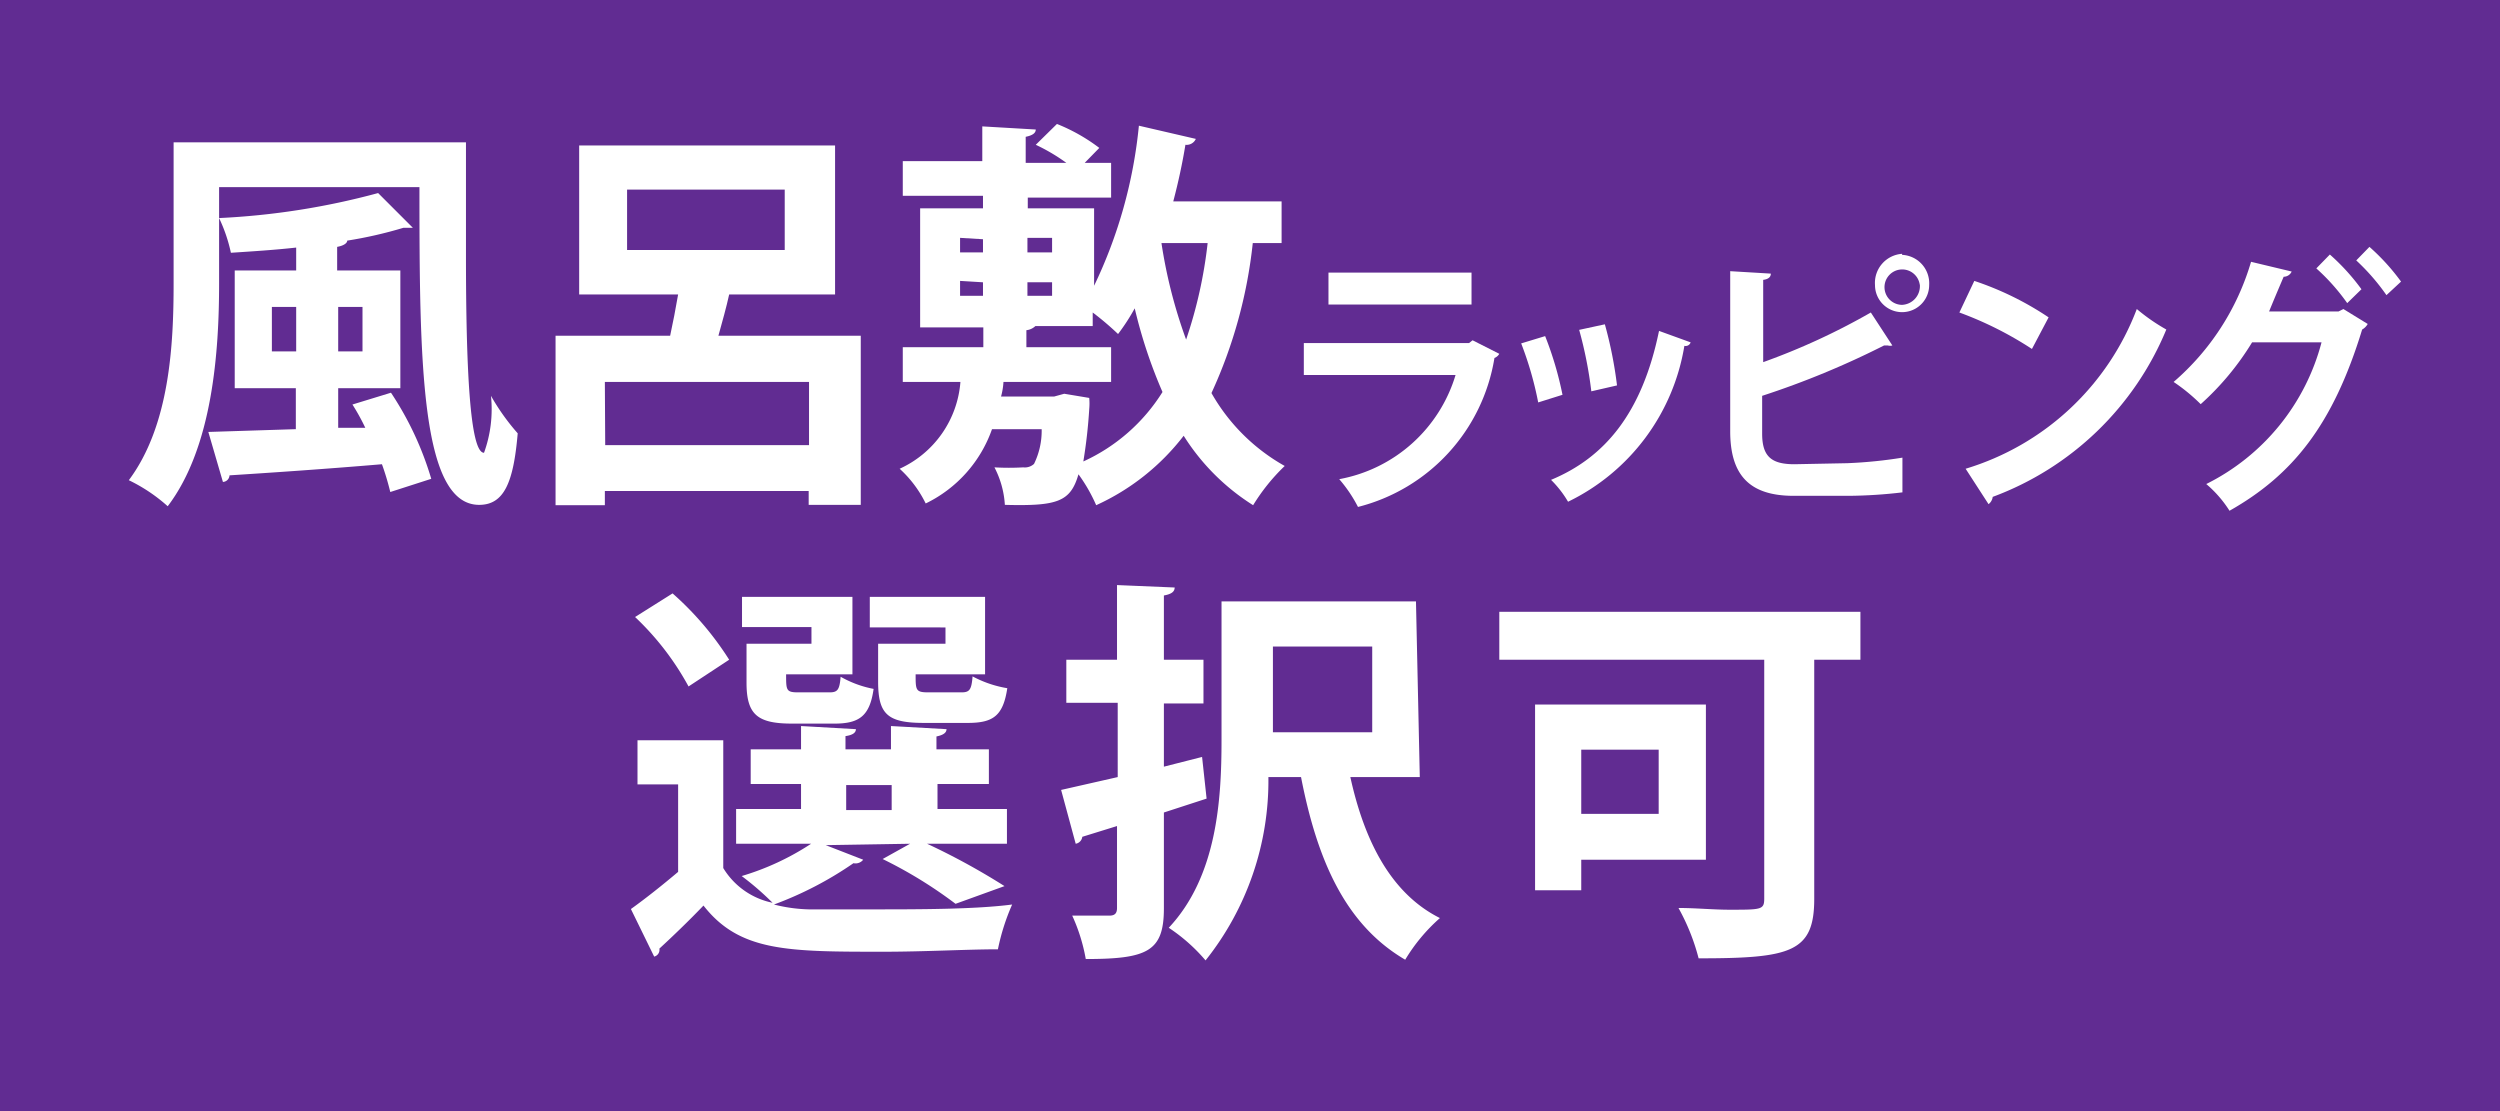
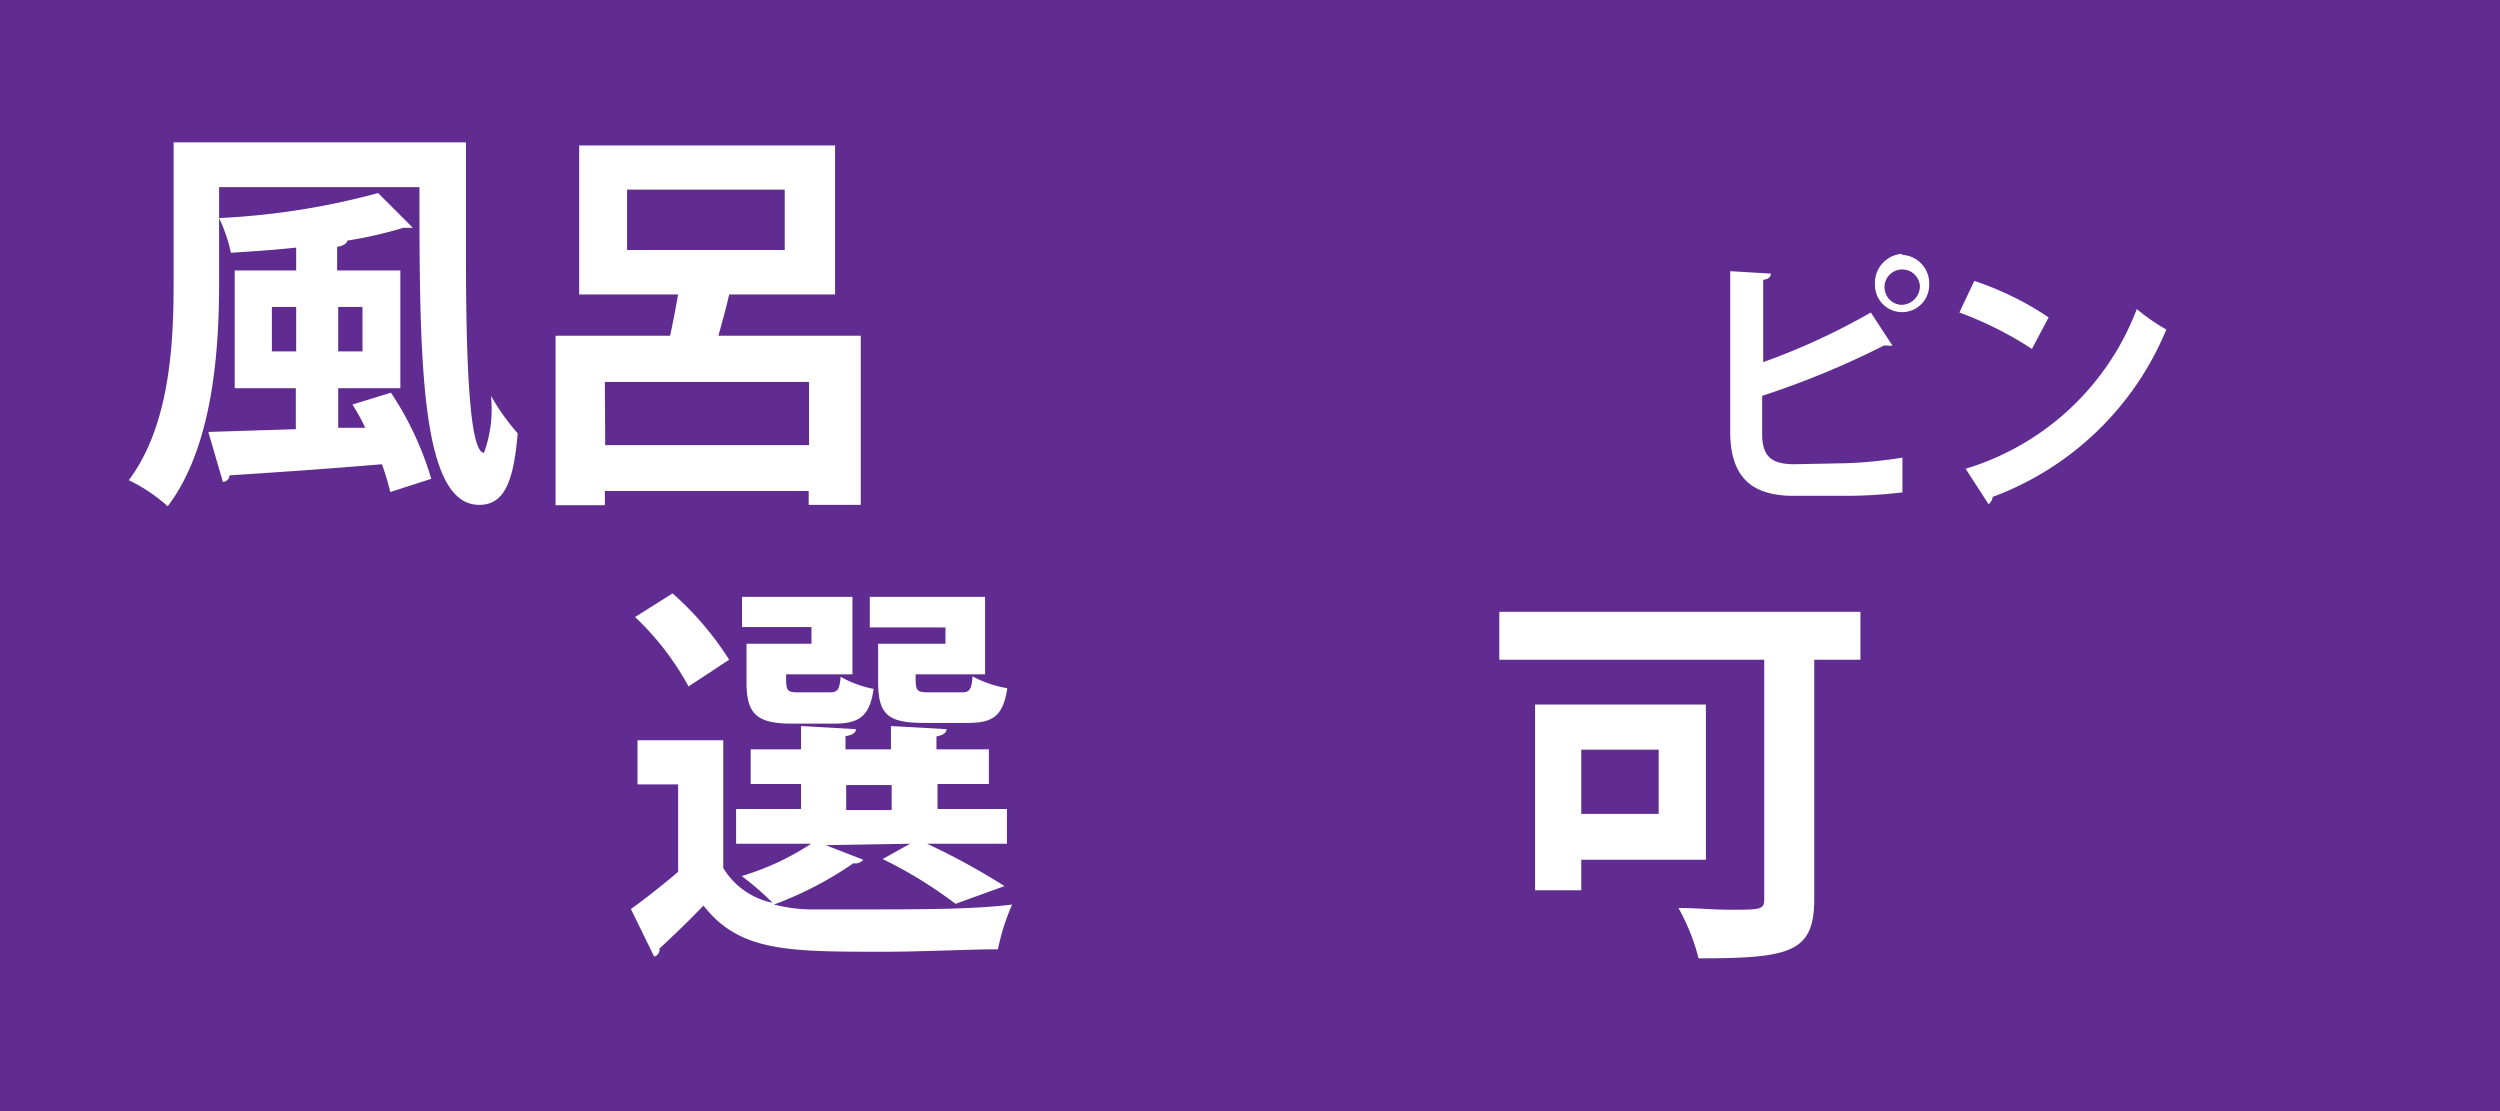
<svg xmlns="http://www.w3.org/2000/svg" viewBox="0 0 72 32">
  <defs>
    <style>.cls-1{fill:#612c92;}.cls-2{fill:#fff;}</style>
  </defs>
  <g id="レイヤー_1" data-name="レイヤー 1">
    <rect class="cls-1" width="72" height="32" />
    <path class="cls-2" d="M5,4.1h8.42c0,1.12,0,2.22,0,3.26,0,3.19.11,5.68.52,5.68a3.69,3.69,0,0,0,.2-1.64,6.39,6.39,0,0,0,.77,1.08c-.12,1.41-.39,2.06-1.11,2.06-1.69,0-1.72-4.17-1.72-9.15H6.31V8.16c0,1.94-.18,4.71-1.48,6.42a4.77,4.77,0,0,0-1.12-.75C4.89,12.25,5,9.92,5,8.16ZM8.53,7.79V7.13c-.63.07-1.27.11-1.88.15a4.53,4.53,0,0,0-.34-1,21.27,21.27,0,0,0,4.58-.72l1,1s-.09,0-.27,0A12.14,12.14,0,0,1,10,6.93c0,.08-.12.15-.29.18v.68h1.82v3.39H9.74v1.14l.78,0a6.1,6.1,0,0,0-.37-.67l1.11-.34a9.14,9.14,0,0,1,1.16,2.48l-1.18.38a7.56,7.56,0,0,0-.24-.8c-1.65.14-3.29.25-4.39.32a.2.2,0,0,1-.19.19L6,12.44l2.52-.08V11.18H6.76V7.79Zm-.7,2.33h.7V8.84h-.7Zm2.61-1.28h-.7v1.28h.7Z" />
    <path class="cls-2" d="M21,8.48c-.08.37-.2.79-.31,1.19h4.1v4.87H23.29v-.4H17.42v.41H16V9.67H19.3c.08-.37.16-.78.23-1.19H16.68V4.19h7.37V8.48Zm-3.57,4.34h5.87V11H17.42Zm.63-7.36V7.2H22.6V5.46Z" />
-     <path class="cls-2" d="M36.91,7h-.83a13.79,13.79,0,0,1-1.19,4.32A5.54,5.54,0,0,0,37,13.42a5.63,5.63,0,0,0-.91,1.13,6.37,6.37,0,0,1-2-2,6.65,6.65,0,0,1-2.52,2,4.64,4.64,0,0,0-.51-.89c-.23.79-.6.92-2.12.88a2.68,2.68,0,0,0-.3-1.08,7.34,7.34,0,0,0,.83,0,.39.39,0,0,0,.31-.1,2.17,2.17,0,0,0,.22-1H28.57a3.76,3.76,0,0,1-1.91,2.14,3.33,3.33,0,0,0-.75-1A3,3,0,0,0,27.66,11H26V10h2.32V9.43H26.5V6h1.81V5.64H26v-1h2.29v-1l1.54.09c0,.1-.09.17-.29.21v.75h1.17a5.34,5.34,0,0,0-.88-.52l.61-.6a5.2,5.2,0,0,1,1.22.69l-.42.43H32v1h-2.4V6h1.91V8.23A13.71,13.71,0,0,0,32.8,3.62L34.44,4a.29.29,0,0,1-.3.17c-.09.55-.21,1.1-.35,1.63h3.12Zm-9.26-.15v.42h.66V6.89Zm0,1.24v.43h.66V8.13Zm3,3.25.72.12a1.75,1.75,0,0,1,0,.32,14.76,14.76,0,0,1-.17,1.51,5.26,5.26,0,0,0,2.28-2,14.19,14.19,0,0,1-.8-2.41,5.9,5.9,0,0,1-.48.74A8.3,8.3,0,0,0,31.47,9v.39H29.82a.45.45,0,0,1-.26.12V10H32v1H28.9a2,2,0,0,1-.07.42h1.53Zm-.35-4.49h-.71v.42h.71Zm-.71,1.67h.71V8.13h-.71ZM33.45,7a14.31,14.31,0,0,0,.71,2.78A13.12,13.12,0,0,0,34.78,7Z" />
-     <path class="cls-2" d="M43.18,10.19a.28.28,0,0,1-.14.12,5.3,5.3,0,0,1-3.93,4.29,4,4,0,0,0-.54-.8,4.31,4.31,0,0,0,3.35-3H37.55V9.88h4.76l.1-.08Zm-.8-1.42H38.26V7.85h4.12Z" />
-     <path class="cls-2" d="M44.5,9.68A9.88,9.88,0,0,1,45,11.37l-.7.22a9.89,9.89,0,0,0-.49-1.7Zm4.19.18a.15.15,0,0,1-.18.1,6.08,6.08,0,0,1-3.35,4.49,3.07,3.07,0,0,0-.49-.63c1.54-.64,2.62-1.91,3.11-4.29Zm-2.47-.52a11.91,11.91,0,0,1,.35,1.76l-.74.17a11.79,11.79,0,0,0-.35-1.77Z" />
    <path class="cls-2" d="M53.2,13.34a13.17,13.17,0,0,0,1.59-.16c0,.33,0,.68,0,1a13.89,13.89,0,0,1-1.55.1H51.66c-1.26,0-1.83-.58-1.83-1.86V7.81L51,7.88c0,.09-.06.16-.22.18v2.37A19.39,19.39,0,0,0,53.88,9l.62.95a.25.25,0,0,1-.13,0l-.11,0a24.69,24.69,0,0,1-3.51,1.45v1.09c0,.66.27.88.93.88Zm1.58-6a.82.82,0,0,1,.78.87.78.78,0,1,1-1.56,0A.84.84,0,0,1,54.78,7.31Zm.51.87a.51.51,0,1,0-.51.57A.54.54,0,0,0,55.29,8.18Z" />
    <path class="cls-2" d="M56.86,8.09A8.85,8.85,0,0,1,59,9.14l-.48.91A10.27,10.27,0,0,0,56.43,9Zm-.25,5.41a7.63,7.63,0,0,0,4.93-4.6,5.44,5.44,0,0,0,.85.59,8.67,8.67,0,0,1-5,4.82.31.31,0,0,1-.12.21Z" />
-     <path class="cls-2" d="M68.19,9.33a.41.41,0,0,1-.16.16c-.84,2.75-2,4.19-3.82,5.22a3.36,3.36,0,0,0-.67-.77,6.36,6.36,0,0,0,3.32-4.08h-2a7.92,7.92,0,0,1-1.48,1.78A5.21,5.21,0,0,0,62.6,11a7.26,7.26,0,0,0,2.23-3.46L66,7.82a.25.25,0,0,1-.23.15c-.12.28-.29.68-.42,1h2l.14-.07Zm-1.09-2a6.22,6.22,0,0,1,.91,1l-.41.4a5.9,5.9,0,0,0-.89-1Zm1.14-.22a6.17,6.17,0,0,1,.91,1l-.42.39a6.18,6.18,0,0,0-.87-1Z" />
    <path class="cls-2" d="M23.78,24.34l1.08.42a.28.28,0,0,1-.28.1,10.24,10.24,0,0,1-2.29,1.19,4.49,4.49,0,0,0,1,.14c.47,0,1.1,0,1.79,0,1.38,0,3,0,4.07-.14a6.28,6.28,0,0,0-.41,1.29c-.87,0-2.12.07-3.29.07-2.77,0-4.15,0-5.19-1.33-.43.45-.89.89-1.27,1.24a.2.2,0,0,1-.15.23l-.67-1.37c.42-.3.91-.69,1.36-1.07V22.59H18.36V21.32h2.47V25a2.17,2.17,0,0,0,1.42,1,8.19,8.19,0,0,0-.89-.77,7.53,7.53,0,0,0,2-.93H21.2v-1h1.87v-.72H21.62v-1h1.45v-.67l1.58.09c0,.1-.09.17-.3.2v.38h1.31v-.67l1.6.09c0,.1-.09.17-.29.21v.37h1.51v1H27v.72h2v1H26.7a19.83,19.83,0,0,1,2.23,1.22l-1.41.51a12.76,12.76,0,0,0-2.1-1.29l.79-.44Zm-4.41-7.25A8.87,8.87,0,0,1,21,19l-1.17.77a8,8,0,0,0-1.54-2Zm4,1.45v-.48h-2v-.87h3.18v2.23H22.64c0,.46,0,.52.35.52h.9c.23,0,.29-.07.32-.45a3.07,3.07,0,0,0,.95.35c-.11.78-.41,1-1.13,1H22.82c-1,0-1.32-.25-1.32-1.18V18.54Zm1,4.07v.72h1.31v-.72Zm2.86-4.07v-.47H25.05v-.88h3.32v2.23h-2c0,.46,0,.52.37.52h.95c.23,0,.29-.07.32-.46a3.21,3.21,0,0,0,1,.34c-.12.8-.41,1-1.14,1H26.61c-1.05,0-1.32-.25-1.32-1.19V18.54Z" />
-     <path class="cls-2" d="M34.62,21.8,34.75,23l-1.23.4v2.76c0,1.24-.47,1.46-2.25,1.46a5.14,5.14,0,0,0-.39-1.25c.44,0,.92,0,1.07,0s.22-.06.22-.22V23.79l-1,.31a.23.23,0,0,1-.19.2l-.42-1.55,1.63-.37V20.24H30.71V19h1.46V16.85l1.66.07c0,.12-.09.19-.31.23V19h1.14v1.26H33.52v1.82Zm6.27.58h-2c.4,1.82,1.16,3.35,2.58,4.06a5.08,5.08,0,0,0-1,1.2c-1.71-1-2.53-2.84-3-5.26h-.94a8.31,8.31,0,0,1-1.81,5.28,5,5,0,0,0-1.06-.94c1.39-1.48,1.52-3.69,1.52-5.4v-4h5.6Zm-1.37-3.76H36.66v2.47h2.86Z" />
    <path class="cls-2" d="M53.58,17.62V19H52.25v6.89c0,1.54-.68,1.71-3.33,1.71a6.1,6.1,0,0,0-.58-1.45c.5,0,1,.05,1.47.05.93,0,1,0,1-.33V19H43.18V17.62Zm-4.45,7.14H45.54v.88H44.21V20.29h4.92Zm-1.36-3.17H45.54v1.85h2.23Z" />
  </g>
</svg>